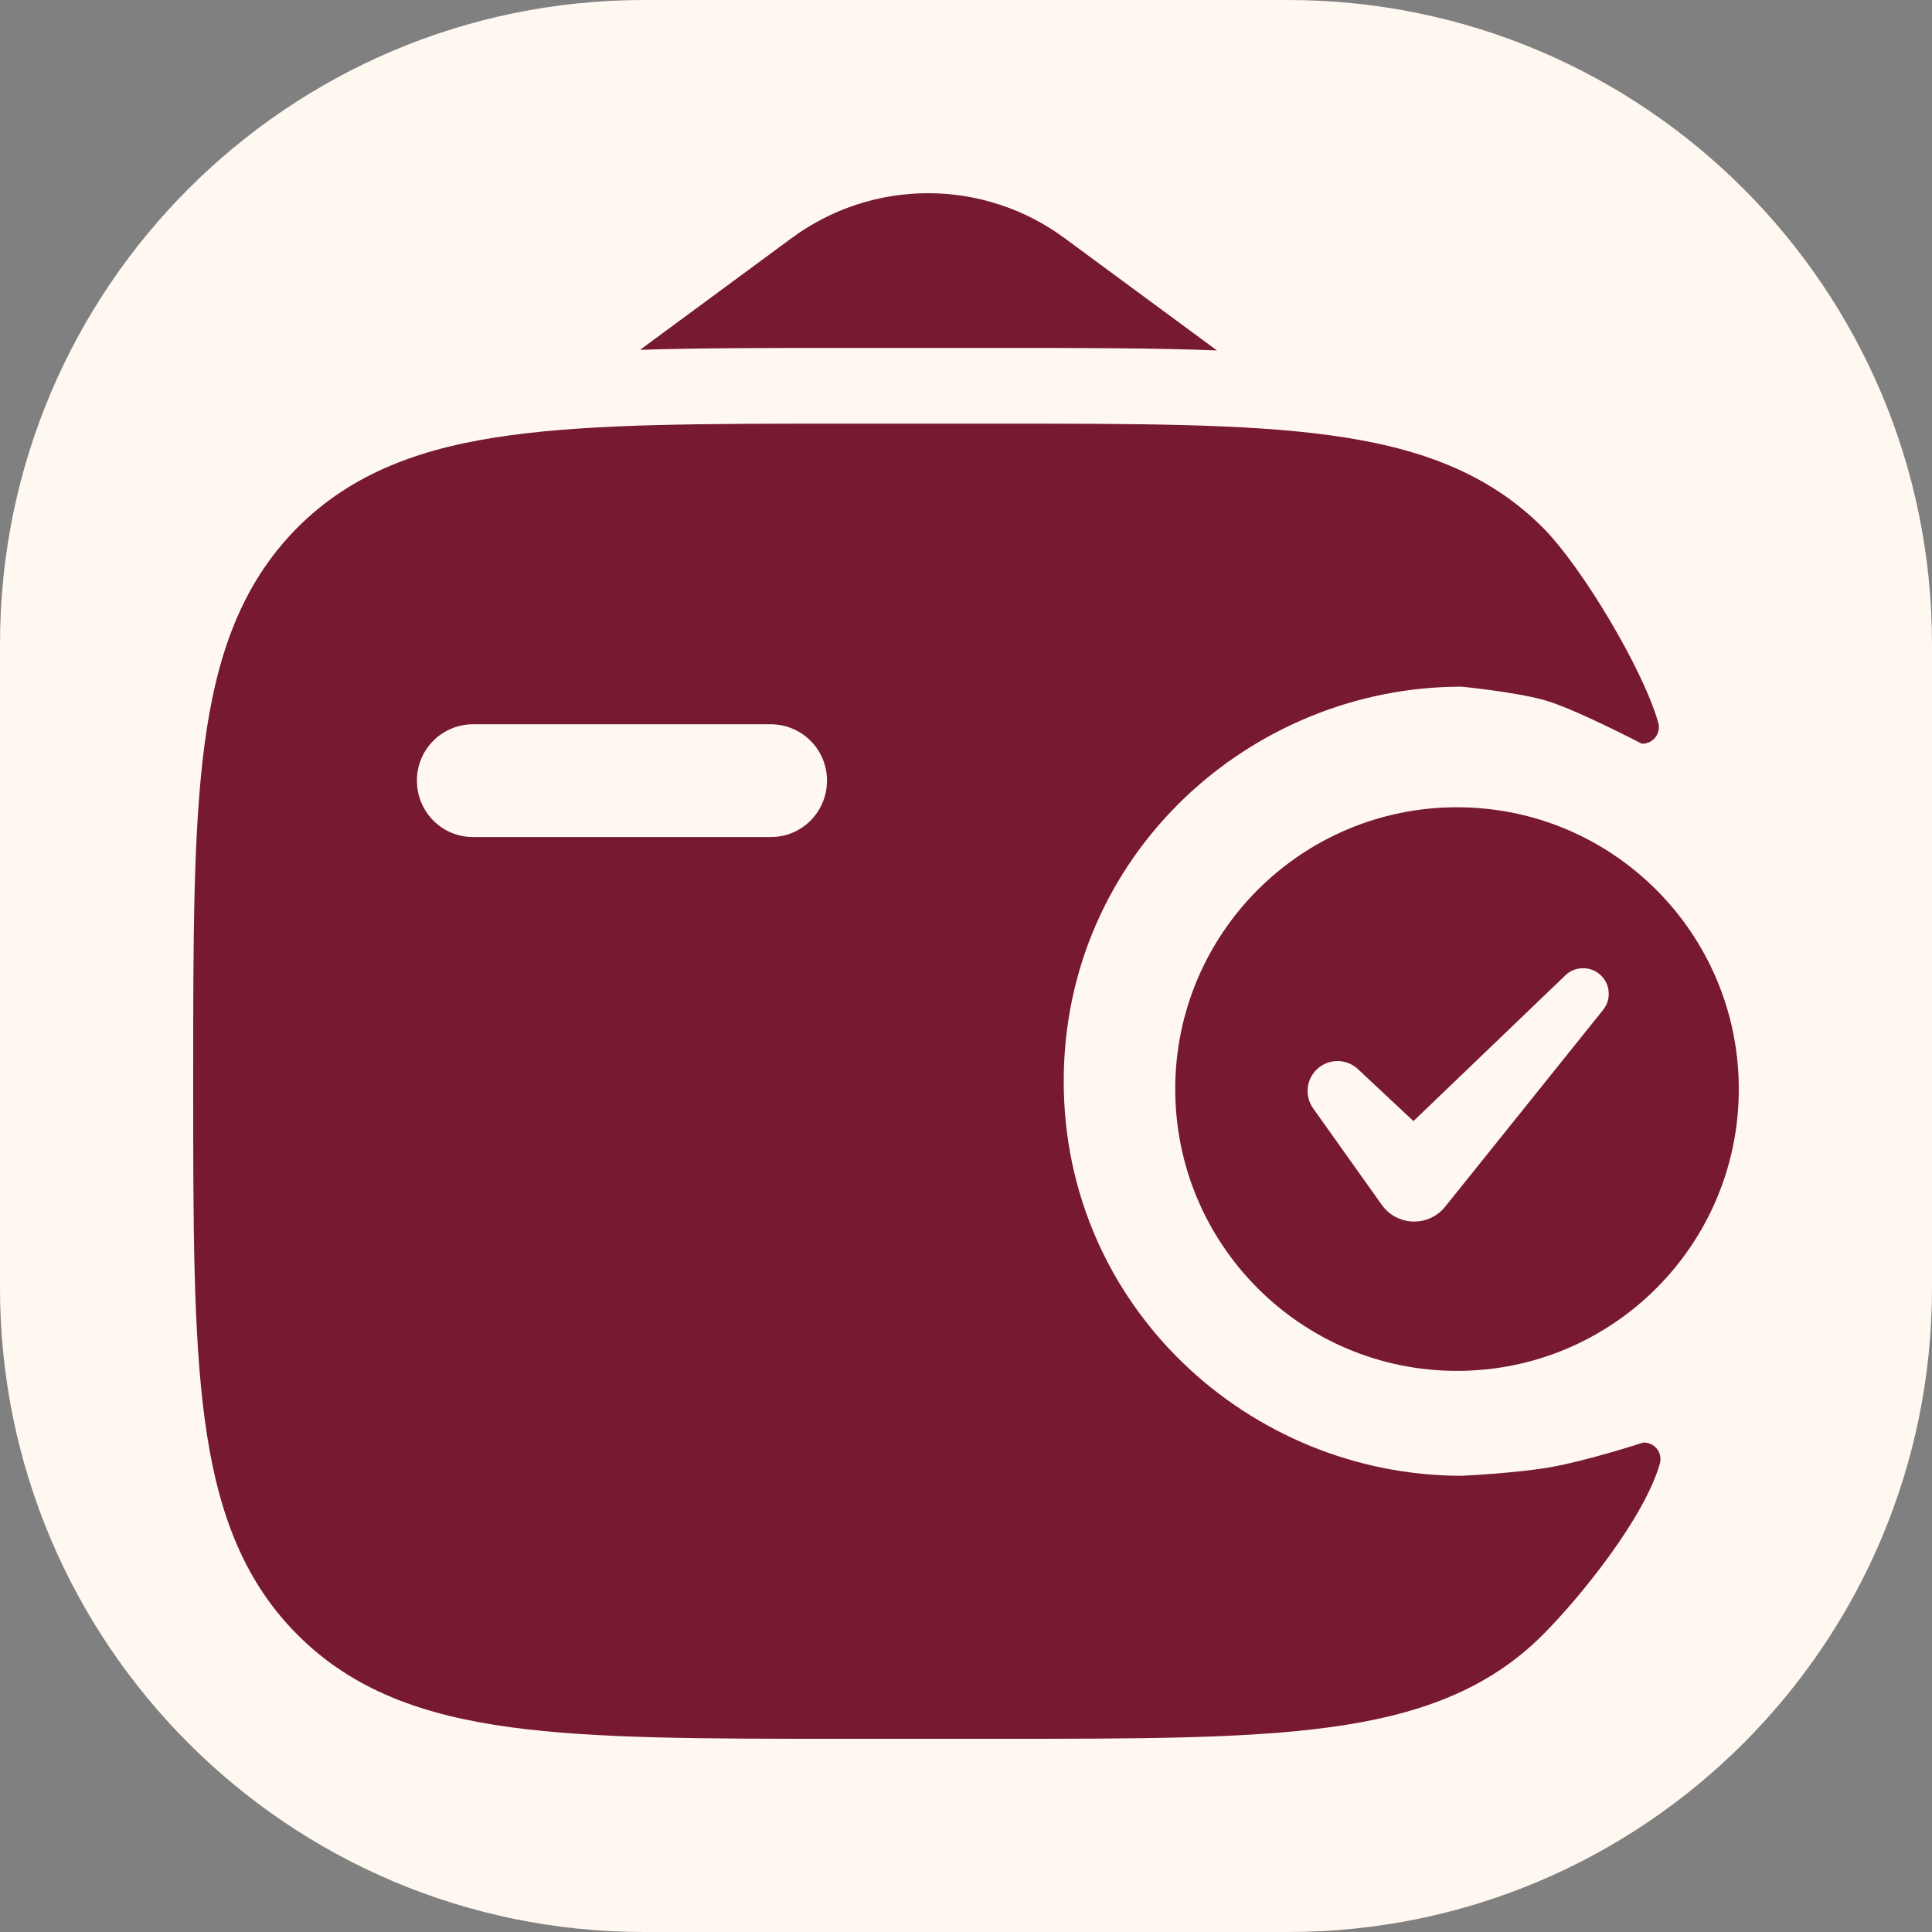
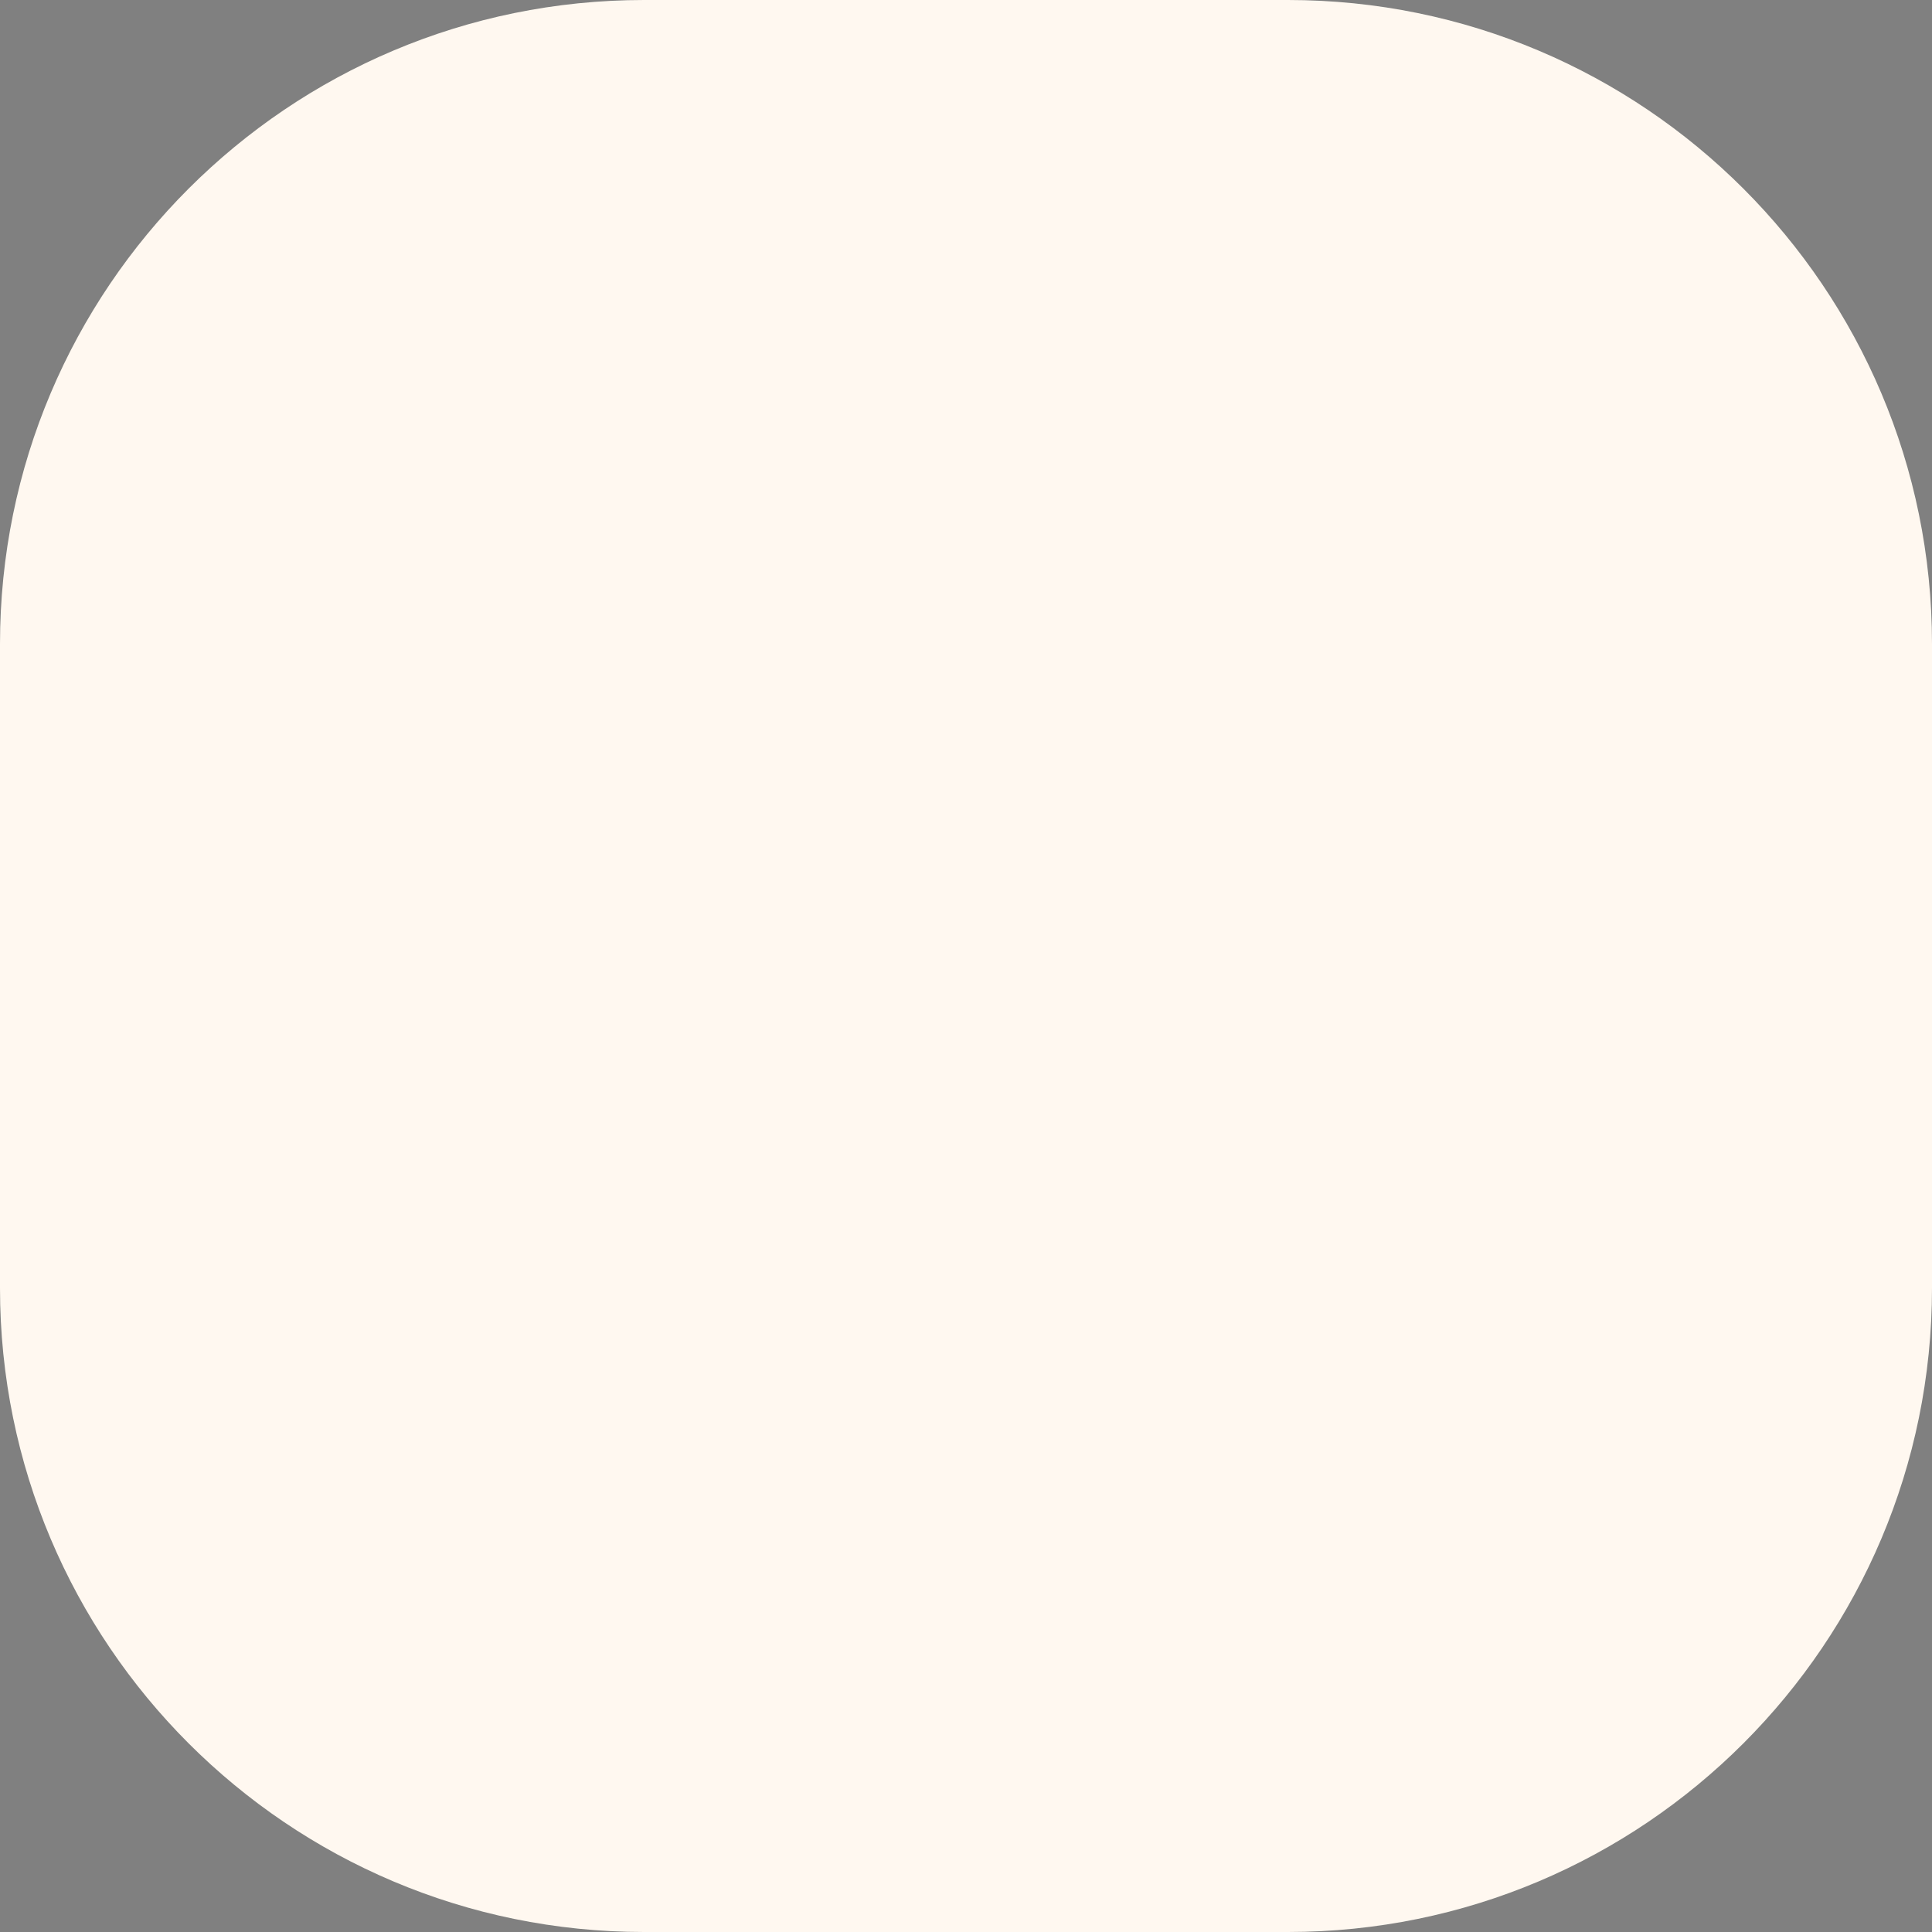
<svg xmlns="http://www.w3.org/2000/svg" width="50" height="50" viewBox="0 0 50 50" fill="none">
  <rect x="0" y="0" width="50" height="50" fill="#808080" stroke="none" />
-   <path d="M0 16.667C0 7.462 7.462 0 16.667 0H33.333C42.538 0 50 7.462 50 16.667V33.333C50 42.538 42.538 50 33.333 50H16.667C7.462 50 0 42.538 0 33.333V16.667Z" fill="#FFF8F0" />
-   <path fill-rule="evenodd" clip-rule="evenodd" d="M42.529 37.333C42.596 37.331 42.663 37.344 42.724 37.372C42.785 37.4 42.838 37.442 42.88 37.495C42.922 37.548 42.95 37.609 42.964 37.675C42.977 37.741 42.975 37.809 42.958 37.873C42.569 39.259 40.93 41.3 39.943 42.293C38.5 43.749 36.668 44.395 34.406 44.702C32.207 45 29.401 45 25.853 45H21.775C18.229 45 15.421 45 13.222 44.702C10.96 44.395 9.128 43.749 7.685 42.293C6.241 40.842 5.601 38.994 5.296 36.715C5 34.497 5 31.666 5 28.092V27.872C5 24.298 5 21.465 5.296 19.251C5.601 16.971 6.241 15.129 7.683 13.669C9.126 12.216 10.958 11.567 13.22 11.263C15.421 10.964 18.229 10.964 21.775 10.964H25.853C29.398 10.964 32.207 10.964 34.406 11.263C36.668 11.569 38.5 12.216 39.943 13.669C40.93 14.664 42.529 17.321 42.917 18.709C42.934 18.773 42.936 18.841 42.922 18.907C42.909 18.972 42.88 19.033 42.838 19.086C42.797 19.138 42.743 19.18 42.683 19.208C42.622 19.236 42.555 19.25 42.489 19.247C42.489 19.247 40.722 18.323 39.944 18.112C39.167 17.902 37.825 17.771 37.825 17.771C32.352 17.771 27.529 22.13 27.529 27.982C27.529 33.834 32.354 38.193 37.827 38.193C37.827 38.193 39.248 38.127 40.143 37.968C41.092 37.799 42.529 37.333 42.529 37.333ZM12.235 18.744C12.045 18.745 11.856 18.784 11.68 18.857C11.505 18.931 11.345 19.038 11.211 19.174C11.076 19.309 10.97 19.47 10.898 19.646C10.826 19.823 10.789 20.011 10.79 20.202C10.79 21.009 11.437 21.662 12.235 21.662H19.955C20.756 21.662 21.402 21.009 21.402 20.202C21.404 19.817 21.252 19.447 20.98 19.174C20.709 18.901 20.34 18.746 19.955 18.744H12.235Z" fill="#771931" />
-   <path d="M16.565 9.053L20.485 6.164C21.508 5.408 22.746 5 24.018 5C25.291 5 26.529 5.408 27.552 6.164L31.494 9.069C29.844 9.005 28.002 9.005 25.986 9.005H21.642C19.796 9.005 18.1 9.005 16.565 9.053Z" fill="#771931" />
-   <path fill-rule="evenodd" clip-rule="evenodd" d="M37.707 35.478C41.735 35.478 45 32.213 45 28.185C45 24.157 41.735 20.892 37.707 20.892C33.68 20.892 30.415 24.157 30.415 28.185C30.415 32.213 33.68 35.478 37.707 35.478ZM41.353 25.178C41.093 24.995 40.741 25.022 40.512 25.241L36.58 29.014L35.145 27.67C34.847 27.391 34.384 27.39 34.086 27.669C33.803 27.934 33.759 28.368 33.984 28.684L35.761 31.182C35.953 31.453 36.266 31.614 36.599 31.614C36.911 31.614 37.206 31.473 37.401 31.229L41.489 26.135C41.728 25.837 41.666 25.398 41.353 25.178Z" fill="#771931" />
+   <path d="M0 16.667C0 7.462 7.462 0 16.667 0H33.333C42.538 0 50 7.462 50 16.667V33.333C50 42.538 42.538 50 33.333 50H16.667C7.462 50 0 42.538 0 33.333Z" fill="#FFF8F0" />
</svg>